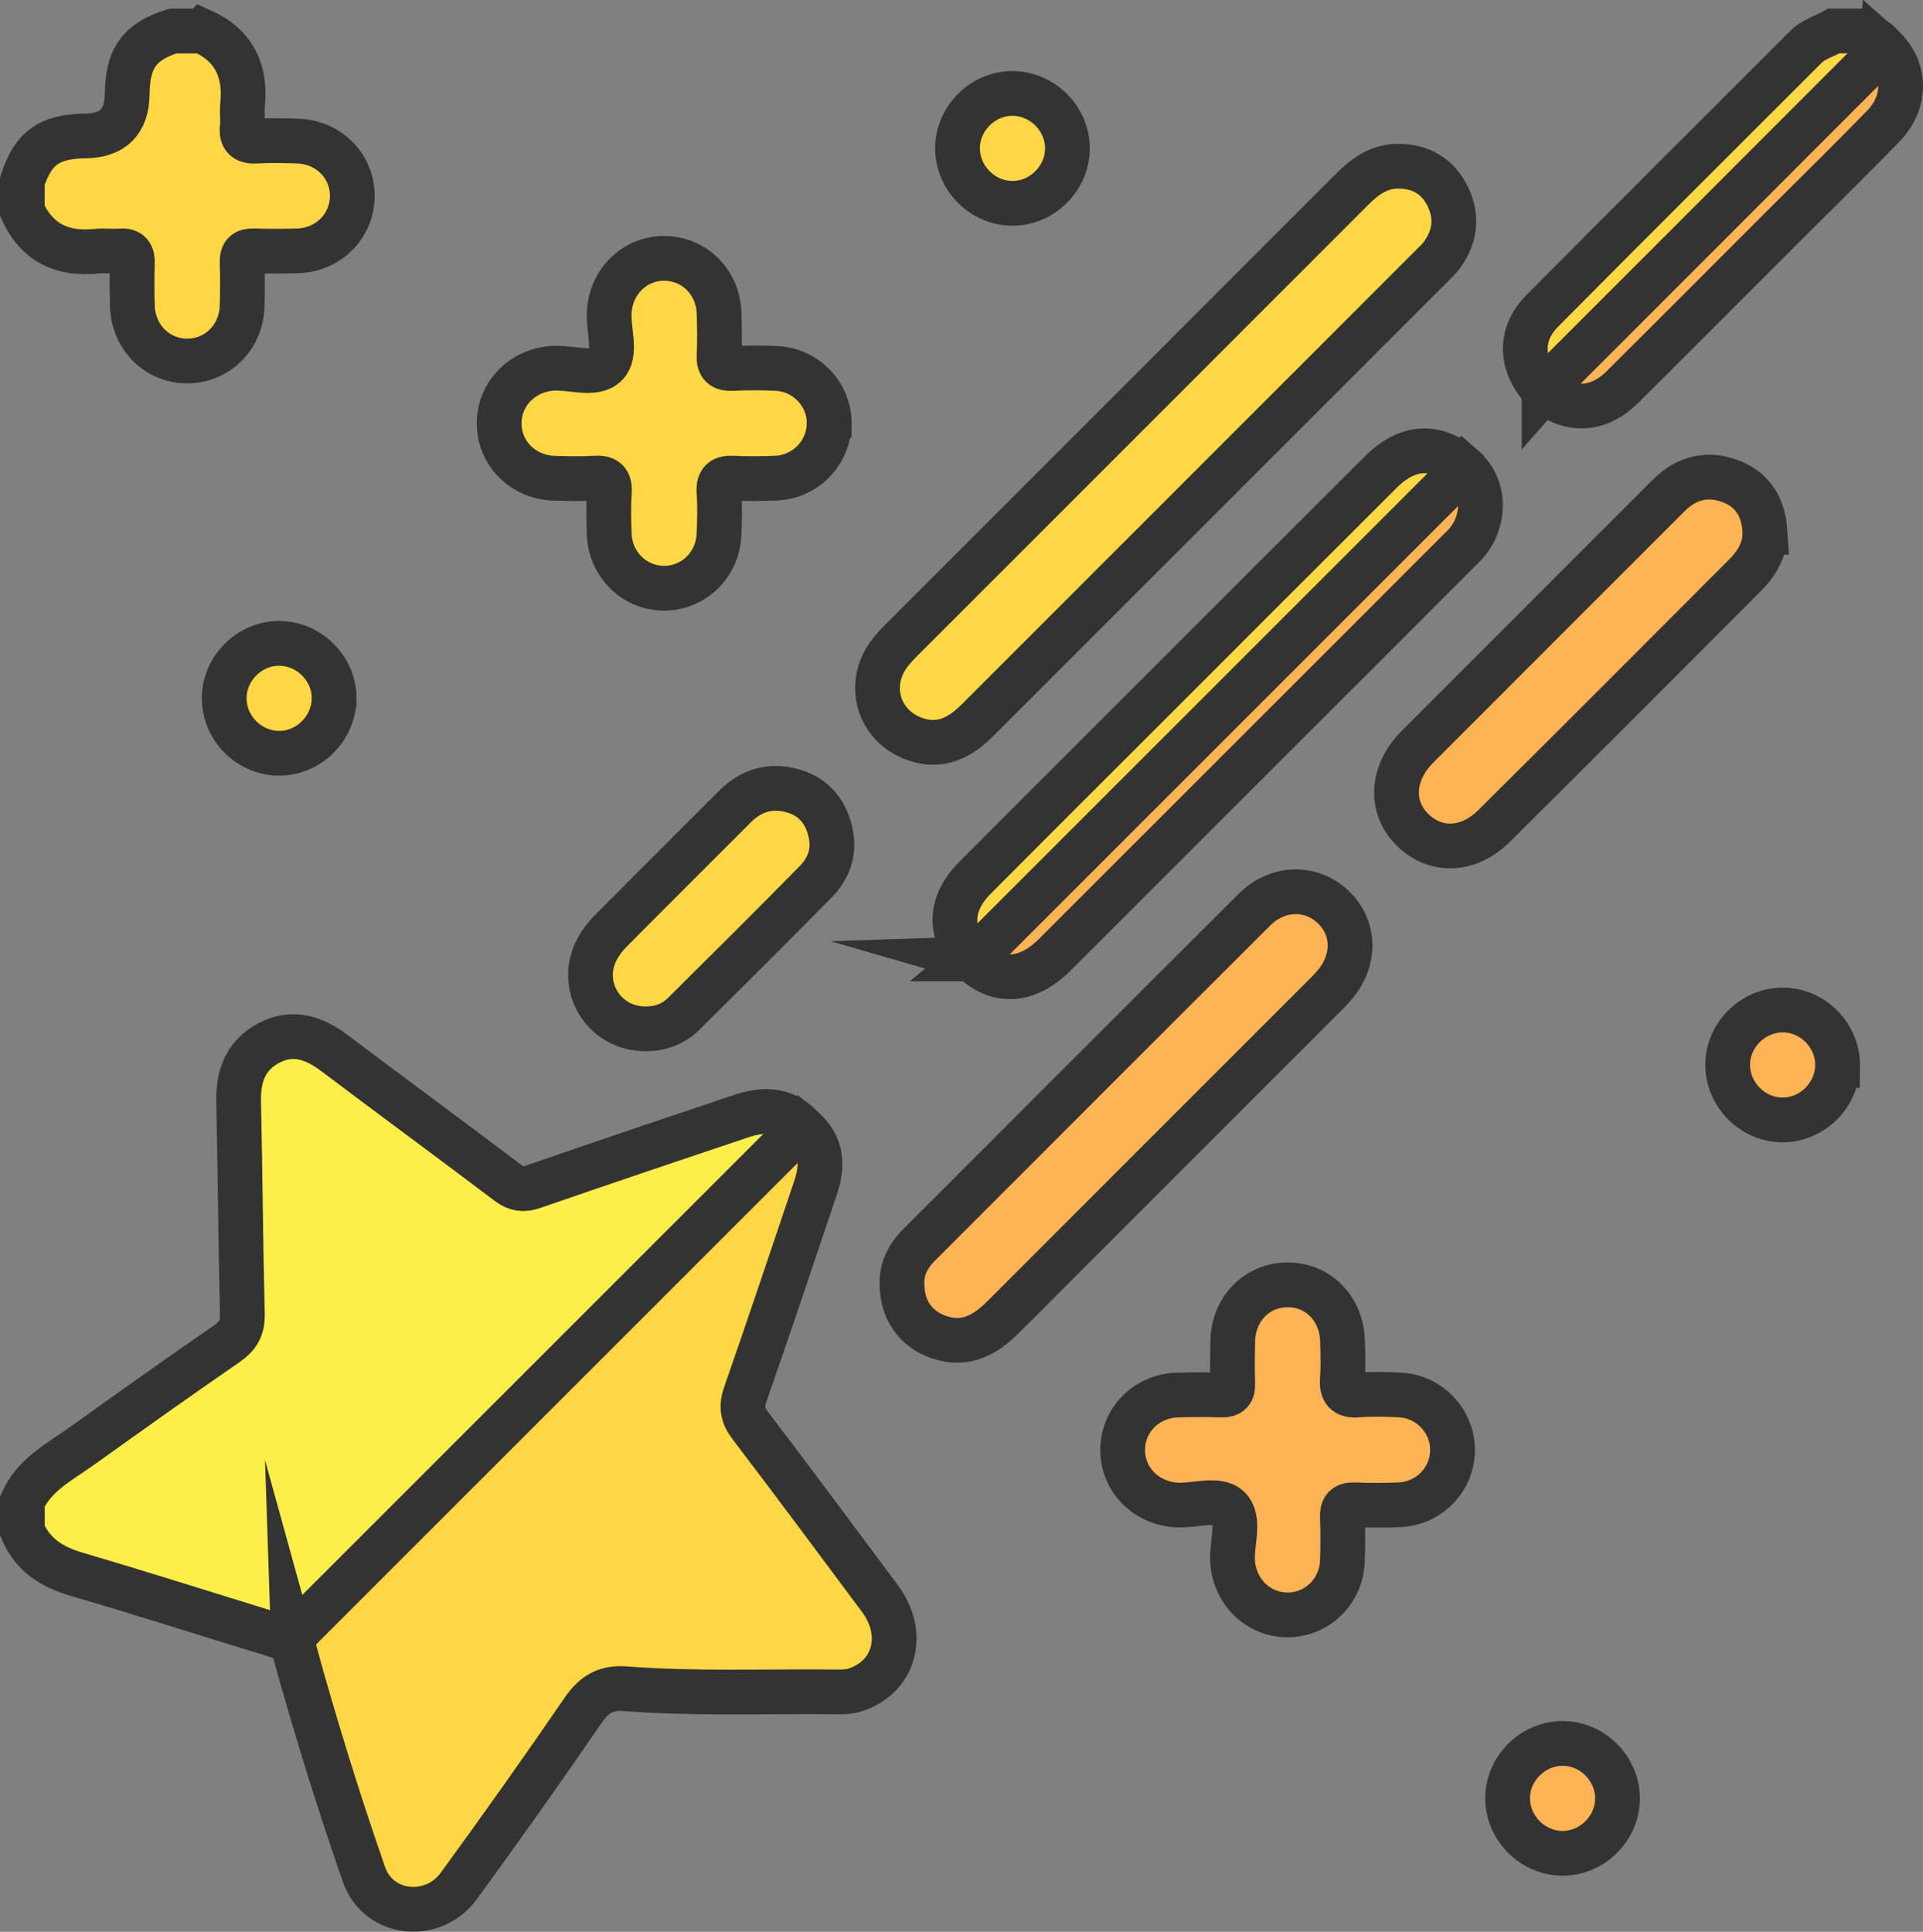
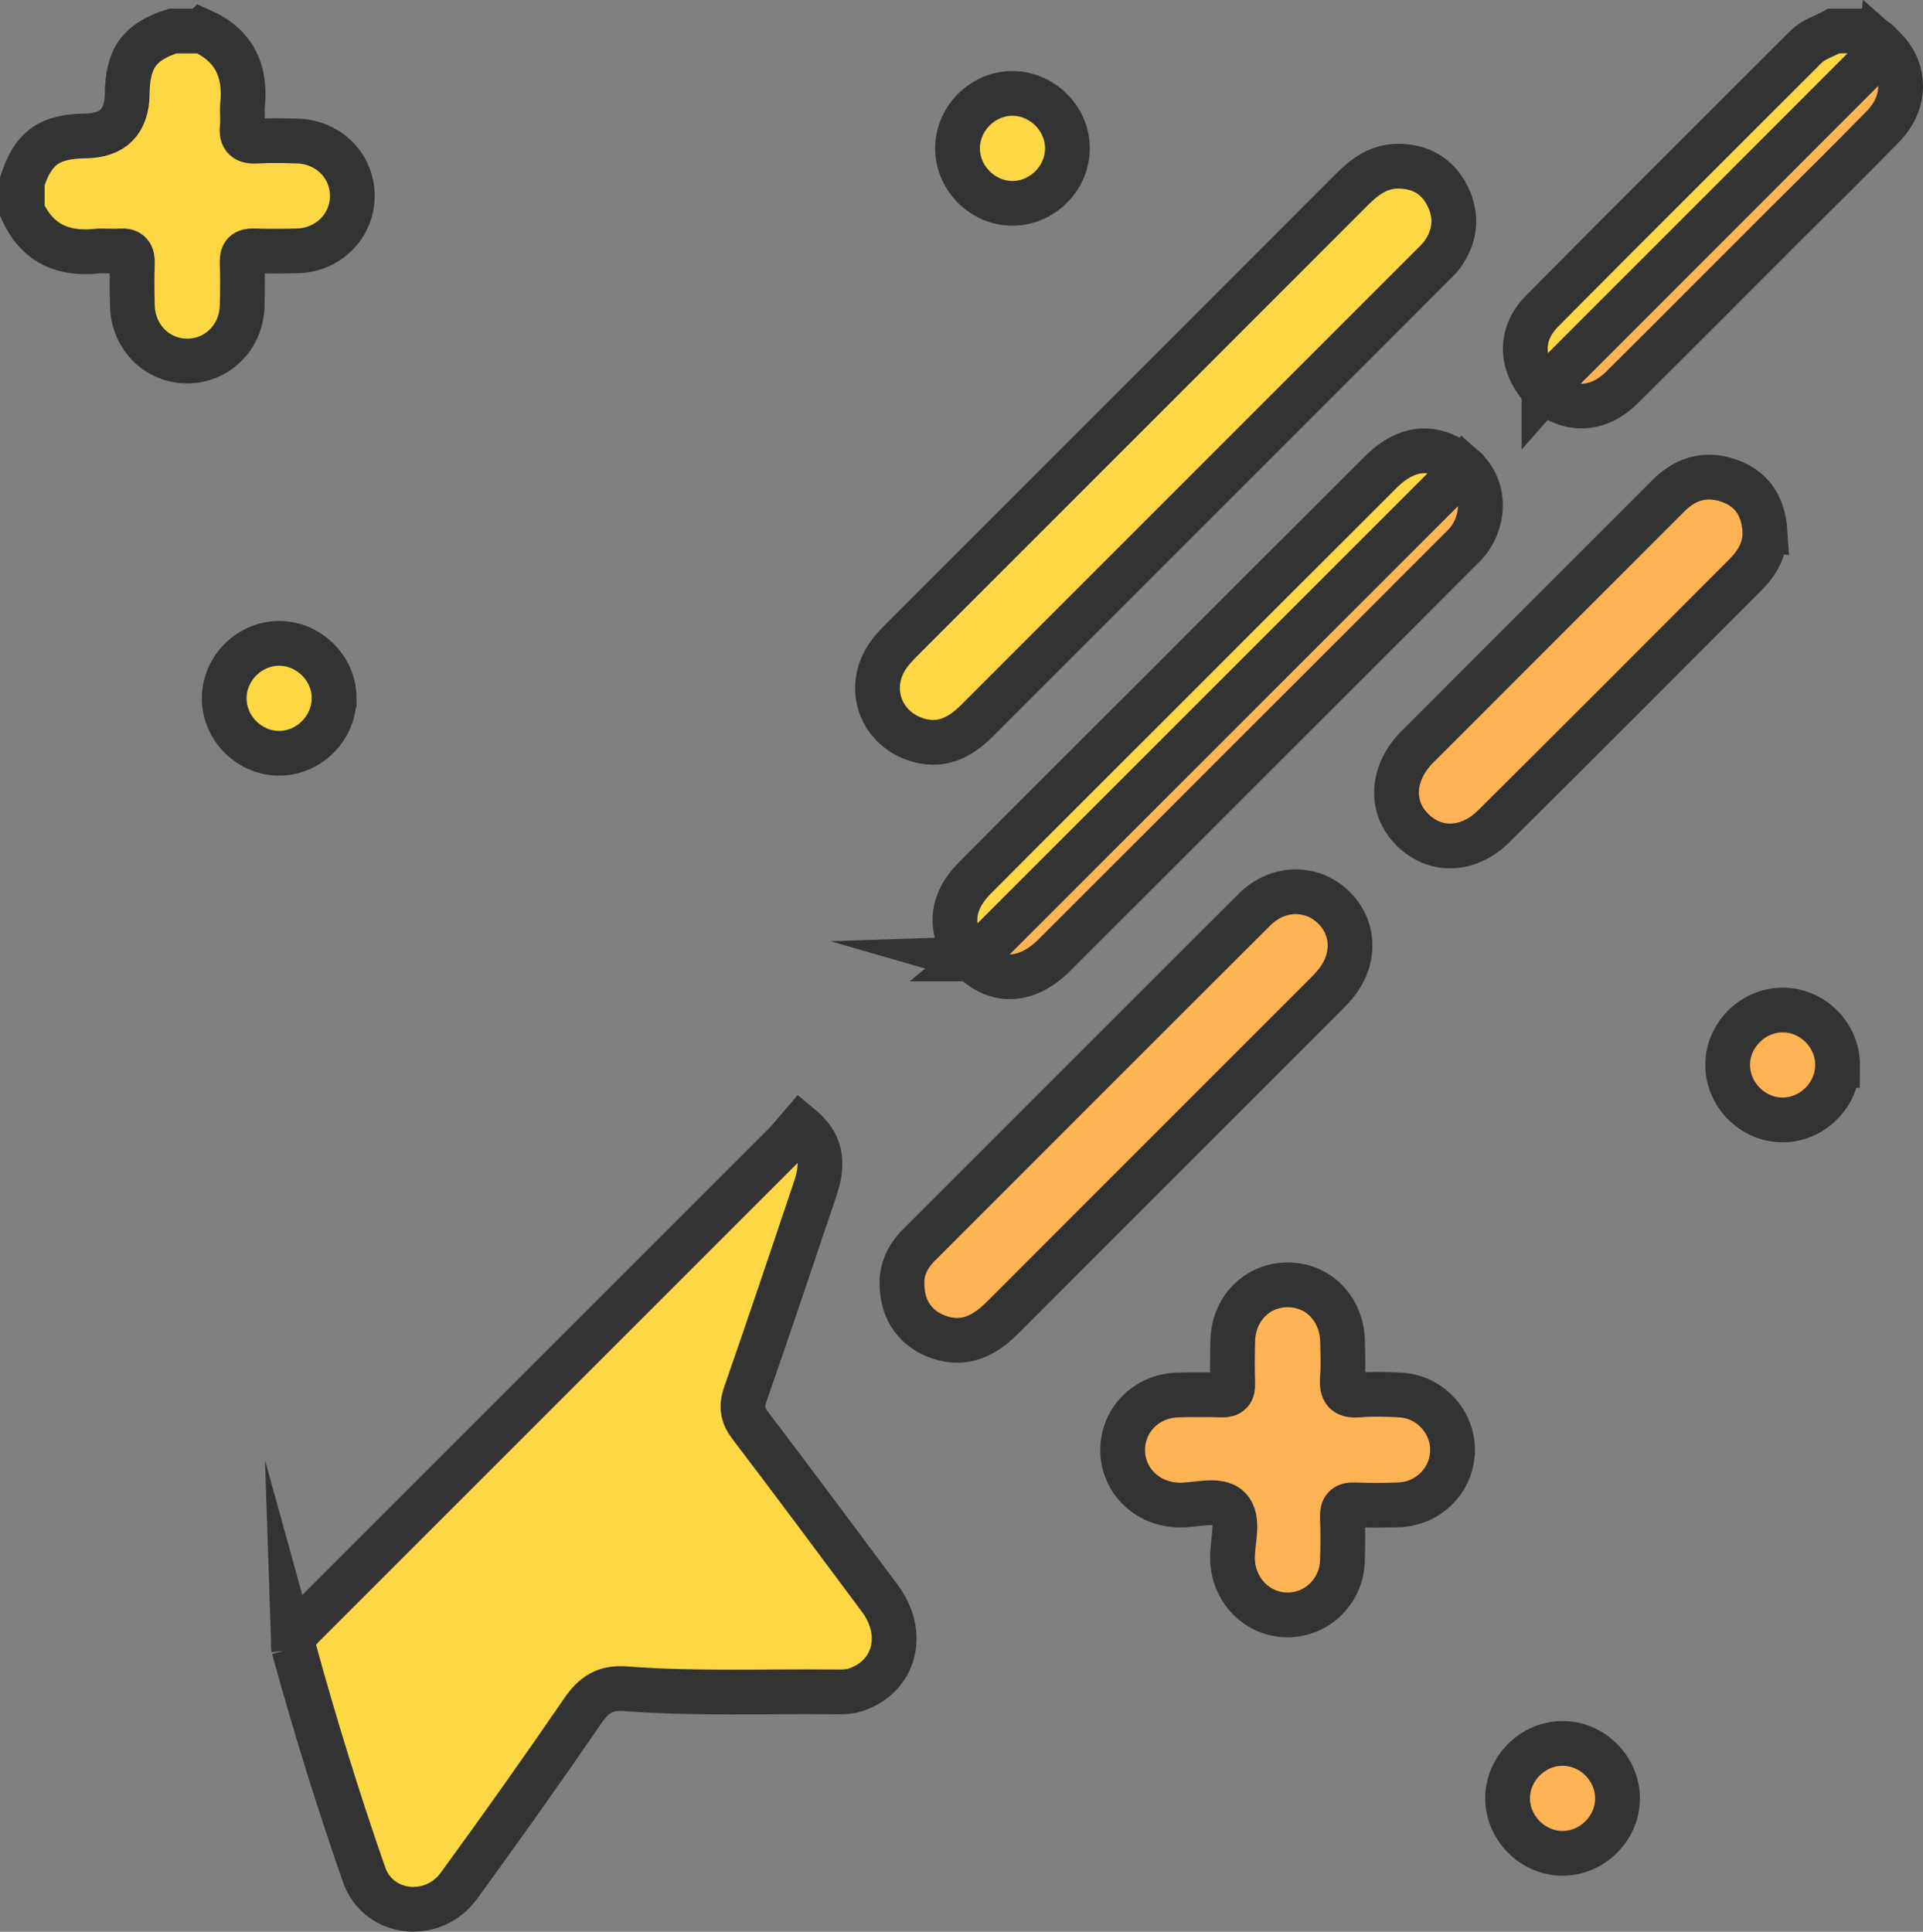
<svg xmlns="http://www.w3.org/2000/svg" id="Layer_2" viewBox="0 0 214.85 215.86">
  <rect x="0" y="0" width="214.85" height="215.86" fill="#808080" stroke="none" />
  <defs>
    <style>
      .cls-1 {
        fill: #feee4a;
      }

      .cls-1, .cls-2, .cls-3 {
        stroke: #333;
        stroke-miterlimit: 10;
        stroke-width: 5px;
      }

      .cls-2 {
        fill: #feb354;
      }

      .cls-3 {
        fill: #fed745;
      }
    </style>
  </defs>
  <g id="Layer_3">
    <g>
-       <path class="cls-1" d="M32.81,184.17c-.43-.98-1.34-1.24-2.26-1.52-7.33-2.25-14.63-4.58-21.98-6.74-2.77-.81-4.92-2.16-6.07-4.87v-3.28c1.34-2.99,4.15-4.4,6.62-6.16,5.38-3.85,10.77-7.7,16.22-11.45,1.27-.88,1.78-1.78,1.74-3.34-.2-7.91-.24-15.83-.42-23.75-.06-2.84.8-5.14,3.37-6.51,2.7-1.43,5.1-.57,7.39,1.16,6.43,4.85,12.92,9.61,19.34,14.47.94.71,1.71.8,2.8.43,7.73-2.67,15.48-5.29,23.24-7.89,2.37-.79,4.7-.87,6.64,1.12.26,1.28-.85,1.77-1.52,2.44-13.72,13.76-27.47,27.5-41.21,41.24-3.57,3.57-7.13,7.15-10.71,10.7-1.21,1.2-2.41,2.39-3.18,3.94Z" />
      <path class="cls-3" d="M22.58,3.46c3.58,1.62,4.91,4.46,4.52,8.26-.08.81.06,1.65-.03,2.45-.15,1.29.38,1.67,1.62,1.6,1.5-.09,3-.05,4.5-.01,3.49.09,6.15,2.74,6.17,6.09.02,3.35-2.63,6.07-6.09,6.18-1.64.05-3.28.05-4.92,0-.97-.03-1.33.32-1.3,1.3.06,1.64.05,3.28,0,4.92-.11,3.46-2.82,6.11-6.17,6.09-3.35-.02-6-2.69-6.09-6.17-.04-1.57-.06-3.14,0-4.71.04-1.05-.29-1.51-1.38-1.42-.88.07-1.78-.06-2.66.03-3.81.39-6.64-.95-8.26-4.52v-3.28c1.2-3.73,3.01-5.03,7.05-5.08q4.61-.06,4.67-4.67c.05-4.04,1.35-5.85,5.08-7.05h3.28Z" />
      <path class="cls-3" d="M207.36,3.46c.89.67,2.18.67,2.87,1.69.57,1.32-.61,1.82-1.26,2.47-5.8,5.86-11.64,11.68-17.48,17.51-5.64,5.64-11.27,11.28-16.92,16.91-.62.61-1.12,1.4-2.06,1.59-2.66-2.8-2.85-6.22-.2-8.89,9.78-9.87,19.64-19.67,29.46-29.5.89-.89,2.09-1.18,3.13-1.78h2.46Z" />
      <path class="cls-3" d="M32.81,184.17c-.24-1.35.67-2.11,1.49-2.94,17.8-17.79,35.6-35.59,53.39-53.39.62-.62,1.16-1.33,1.73-1.99,2.19,1.81,2.72,3.84,1.68,6.93-2.58,7.68-5.16,15.35-7.82,23-.48,1.37-.34,2.35.56,3.53,4.88,6.4,9.67,12.87,14.48,19.32,2.93,3.95,1.65,8.7-2.67,10.17-.81.28-1.61.26-2.42.25-7.78-.08-15.57.25-23.33-.35-2.29-.18-3.55.67-4.79,2.47-4.51,6.58-9.13,13.09-13.83,19.54-2.89,3.98-9,3.36-10.61-1.25-2.91-8.34-5.51-16.79-7.86-25.31Z" />
      <path class="cls-3" d="M156.29,18.57c2.48.03,4.35,1.14,5.44,3.34,1.12,2.27.88,4.5-.61,6.56-.32.44-.73.82-1.11,1.2-16.94,16.95-33.89,33.89-50.83,50.84-1.98,1.98-4.19,3.07-7,2.06-3.98-1.43-5.37-5.92-2.93-9.37.43-.61.96-1.16,1.48-1.69,16.8-16.81,33.6-33.6,50.39-50.41,1.45-1.45,3.02-2.55,5.17-2.53Z" />
      <path class="cls-2" d="M100.78,143.57c-.09-1.68.62-3.18,1.88-4.44,12.5-12.5,24.99-25.02,37.51-37.5,2.53-2.52,6.22-2.63,8.68-.38,2.49,2.28,2.66,5.84.39,8.65-.3.37-.63.72-.96,1.06-12.06,12.07-24.14,24.13-36.2,36.21-2.01,2.01-4.22,3.24-7.15,2.25-2.58-.87-4.12-3-4.15-5.85Z" />
-       <path class="cls-3" d="M92.63,47.35c-.03,3.25-2.63,5.94-5.96,6.08-1.57.06-3.14.08-4.7,0-1.22-.07-1.73.27-1.64,1.58.11,1.56.07,3.14,0,4.7-.13,3.43-2.89,6.07-6.23,6.02-3.25-.05-5.91-2.68-6.03-6.02-.06-1.57-.1-3.14.01-4.7.09-1.31-.42-1.66-1.64-1.58-1.5.09-3,.05-4.5.01-3.48-.1-6.14-2.74-6.17-6.09-.03-3.35,2.62-6.02,6.07-6.2,2.02-.11,4.63.88,5.89-.43,1.16-1.2.25-3.77.33-5.73.14-3.46,2.8-6.12,6.14-6.12,3.35,0,6.03,2.65,6.14,6.12.05,1.57.08,3.14,0,4.7-.07,1.19.4,1.54,1.53,1.48,1.63-.08,3.28-.08,4.91,0,3.3.16,5.89,2.93,5.87,6.17Z" />
      <path class="cls-2" d="M162.28,162.11c-.04,3.25-2.66,5.92-6,6.04-1.63.06-3.28.07-4.91,0-1.09-.05-1.43.36-1.39,1.41.07,1.63.06,3.27,0,4.91-.13,3.34-2.81,5.95-6.06,5.98-3.35.03-6.03-2.62-6.21-6.05-.11-2.02.88-4.62-.42-5.89-1.19-1.17-3.77-.25-5.73-.34-3.47-.15-6.12-2.79-6.13-6.14,0-3.35,2.65-6.04,6.11-6.15,1.64-.05,3.27-.05,4.91,0,.99.03,1.32-.35,1.28-1.31-.05-1.57-.04-3.14,0-4.71.07-3.61,2.73-6.31,6.17-6.29,3.44.02,6.03,2.71,6.1,6.36.03,1.36.09,2.73-.02,4.09-.11,1.38.28,1.99,1.78,1.86,1.56-.13,3.14-.09,4.7,0,3.28.17,5.87,2.97,5.83,6.21Z" />
      <path class="cls-2" d="M197.18,59.31c.09,2.02-.85,3.59-2.18,4.93-9.35,9.37-18.69,18.75-28.09,28.07-2.94,2.91-6.72,2.92-9.25.25-2.41-2.53-2.13-6.27.7-9.11,9.35-9.37,18.72-18.72,28.08-28.09,2.06-2.06,4.48-2.58,7.12-1.5,2.37.97,3.46,2.95,3.63,5.45Z" />
      <path class="cls-3" d="M108.57,107.15c-2.61-2.94-2.51-6.18.36-9.06,6.69-6.73,13.42-13.43,20.13-20.14,8.4-8.4,16.79-16.81,25.21-25.2,3.01-3,6.18-3.14,9.24-.51.23.92-.5,1.36-1,1.86-17.35,17.37-34.71,34.73-52.08,52.08-.5.5-.94,1.24-1.87.97Z" />
      <path class="cls-2" d="M108.57,107.15c.47-.39.96-.76,1.39-1.19,17.5-17.49,35-34.99,52.49-52.49.38-.38.71-.82,1.06-1.23,2.85,2.52,2.16,6.62.06,8.72-2.46,2.46-4.91,4.92-7.37,7.38-12.78,12.78-25.56,25.56-38.35,38.34-3.12,3.12-6.55,3.27-9.28.47Z" />
-       <path class="cls-3" d="M72.12,114.96c-4.7.02-7.63-4.86-5.37-8.97.39-.71.9-1.37,1.47-1.95,4.61-4.65,9.26-9.27,13.89-13.91,1.85-1.86,4.08-2.48,6.57-1.73,2.38.71,3.7,2.47,4.16,4.87.39,2.04-.3,3.83-1.69,5.24-4.88,4.97-9.82,9.87-14.76,14.77-1.16,1.15-2.62,1.69-4.26,1.68Z" />
      <path class="cls-2" d="M172.51,43.64c.54-.61,1.04-1.25,1.62-1.83,11.52-11.53,23.05-23.05,34.56-34.59.61-.61,1.46-1.07,1.54-2.08,2.74,2.41,2.86,6.21.16,8.98-3.47,3.56-7.01,7.04-10.53,10.55-6.21,6.21-12.4,12.43-18.64,18.62-2.69,2.67-5.96,2.75-8.71.34Z" />
      <path class="cls-3" d="M113.04,10.44c3.31-.04,6.15,2.7,6.22,6.01.07,3.39-2.77,6.28-6.16,6.27-3.31-.01-6.1-2.8-6.12-6.11-.02-3.31,2.75-6.13,6.06-6.17Z" />
      <path class="cls-3" d="M37.32,77.96c.04,3.31-2.71,6.15-6.01,6.21-3.39.07-6.28-2.77-6.26-6.17.01-3.31,2.8-6.1,6.12-6.11,3.31-.01,6.13,2.76,6.16,6.06Z" />
      <path class="cls-2" d="M205.3,119.06c-.03,3.31-2.84,6.09-6.14,6.08-3.39,0-6.21-2.9-6.13-6.3.08-3.3,2.93-6.04,6.25-5.98,3.31.05,6.06,2.88,6.03,6.2Z" />
      <path class="cls-2" d="M174.61,194.81c3.31.01,6.1,2.81,6.11,6.12.01,3.39-2.88,6.23-6.27,6.16-3.3-.07-6.05-2.91-6.01-6.22.04-3.31,2.85-6.07,6.17-6.06Z" />
    </g>
  </g>
</svg>